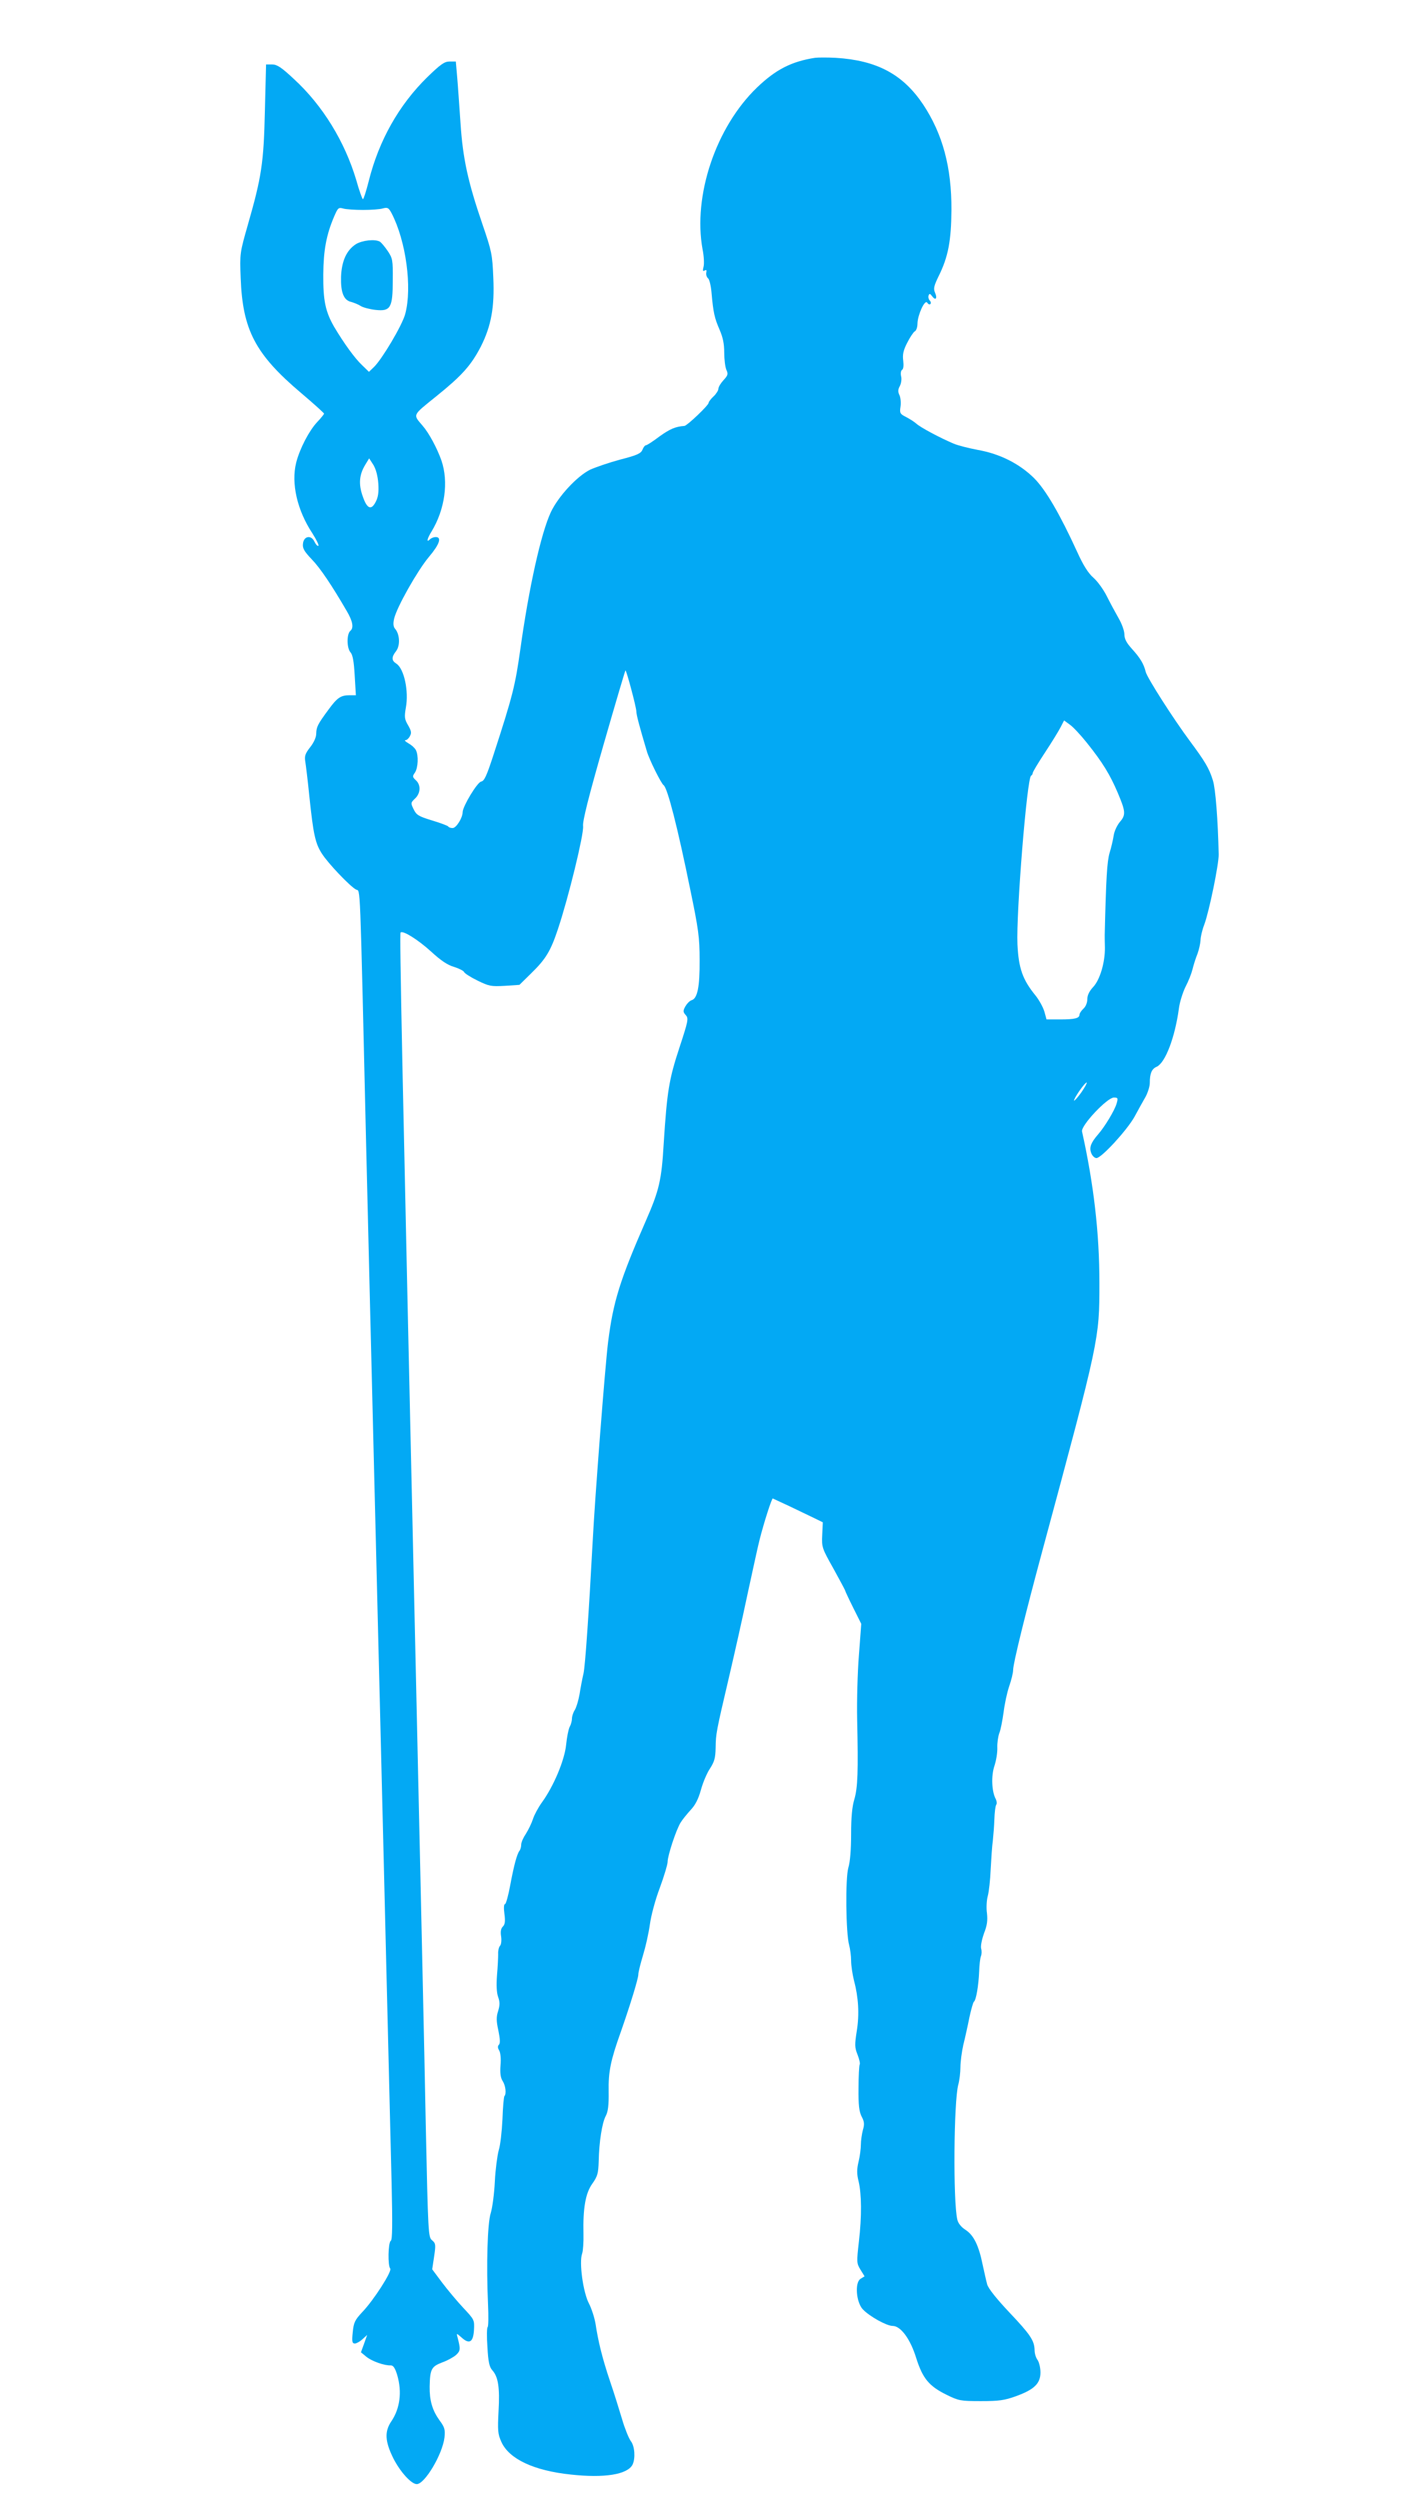
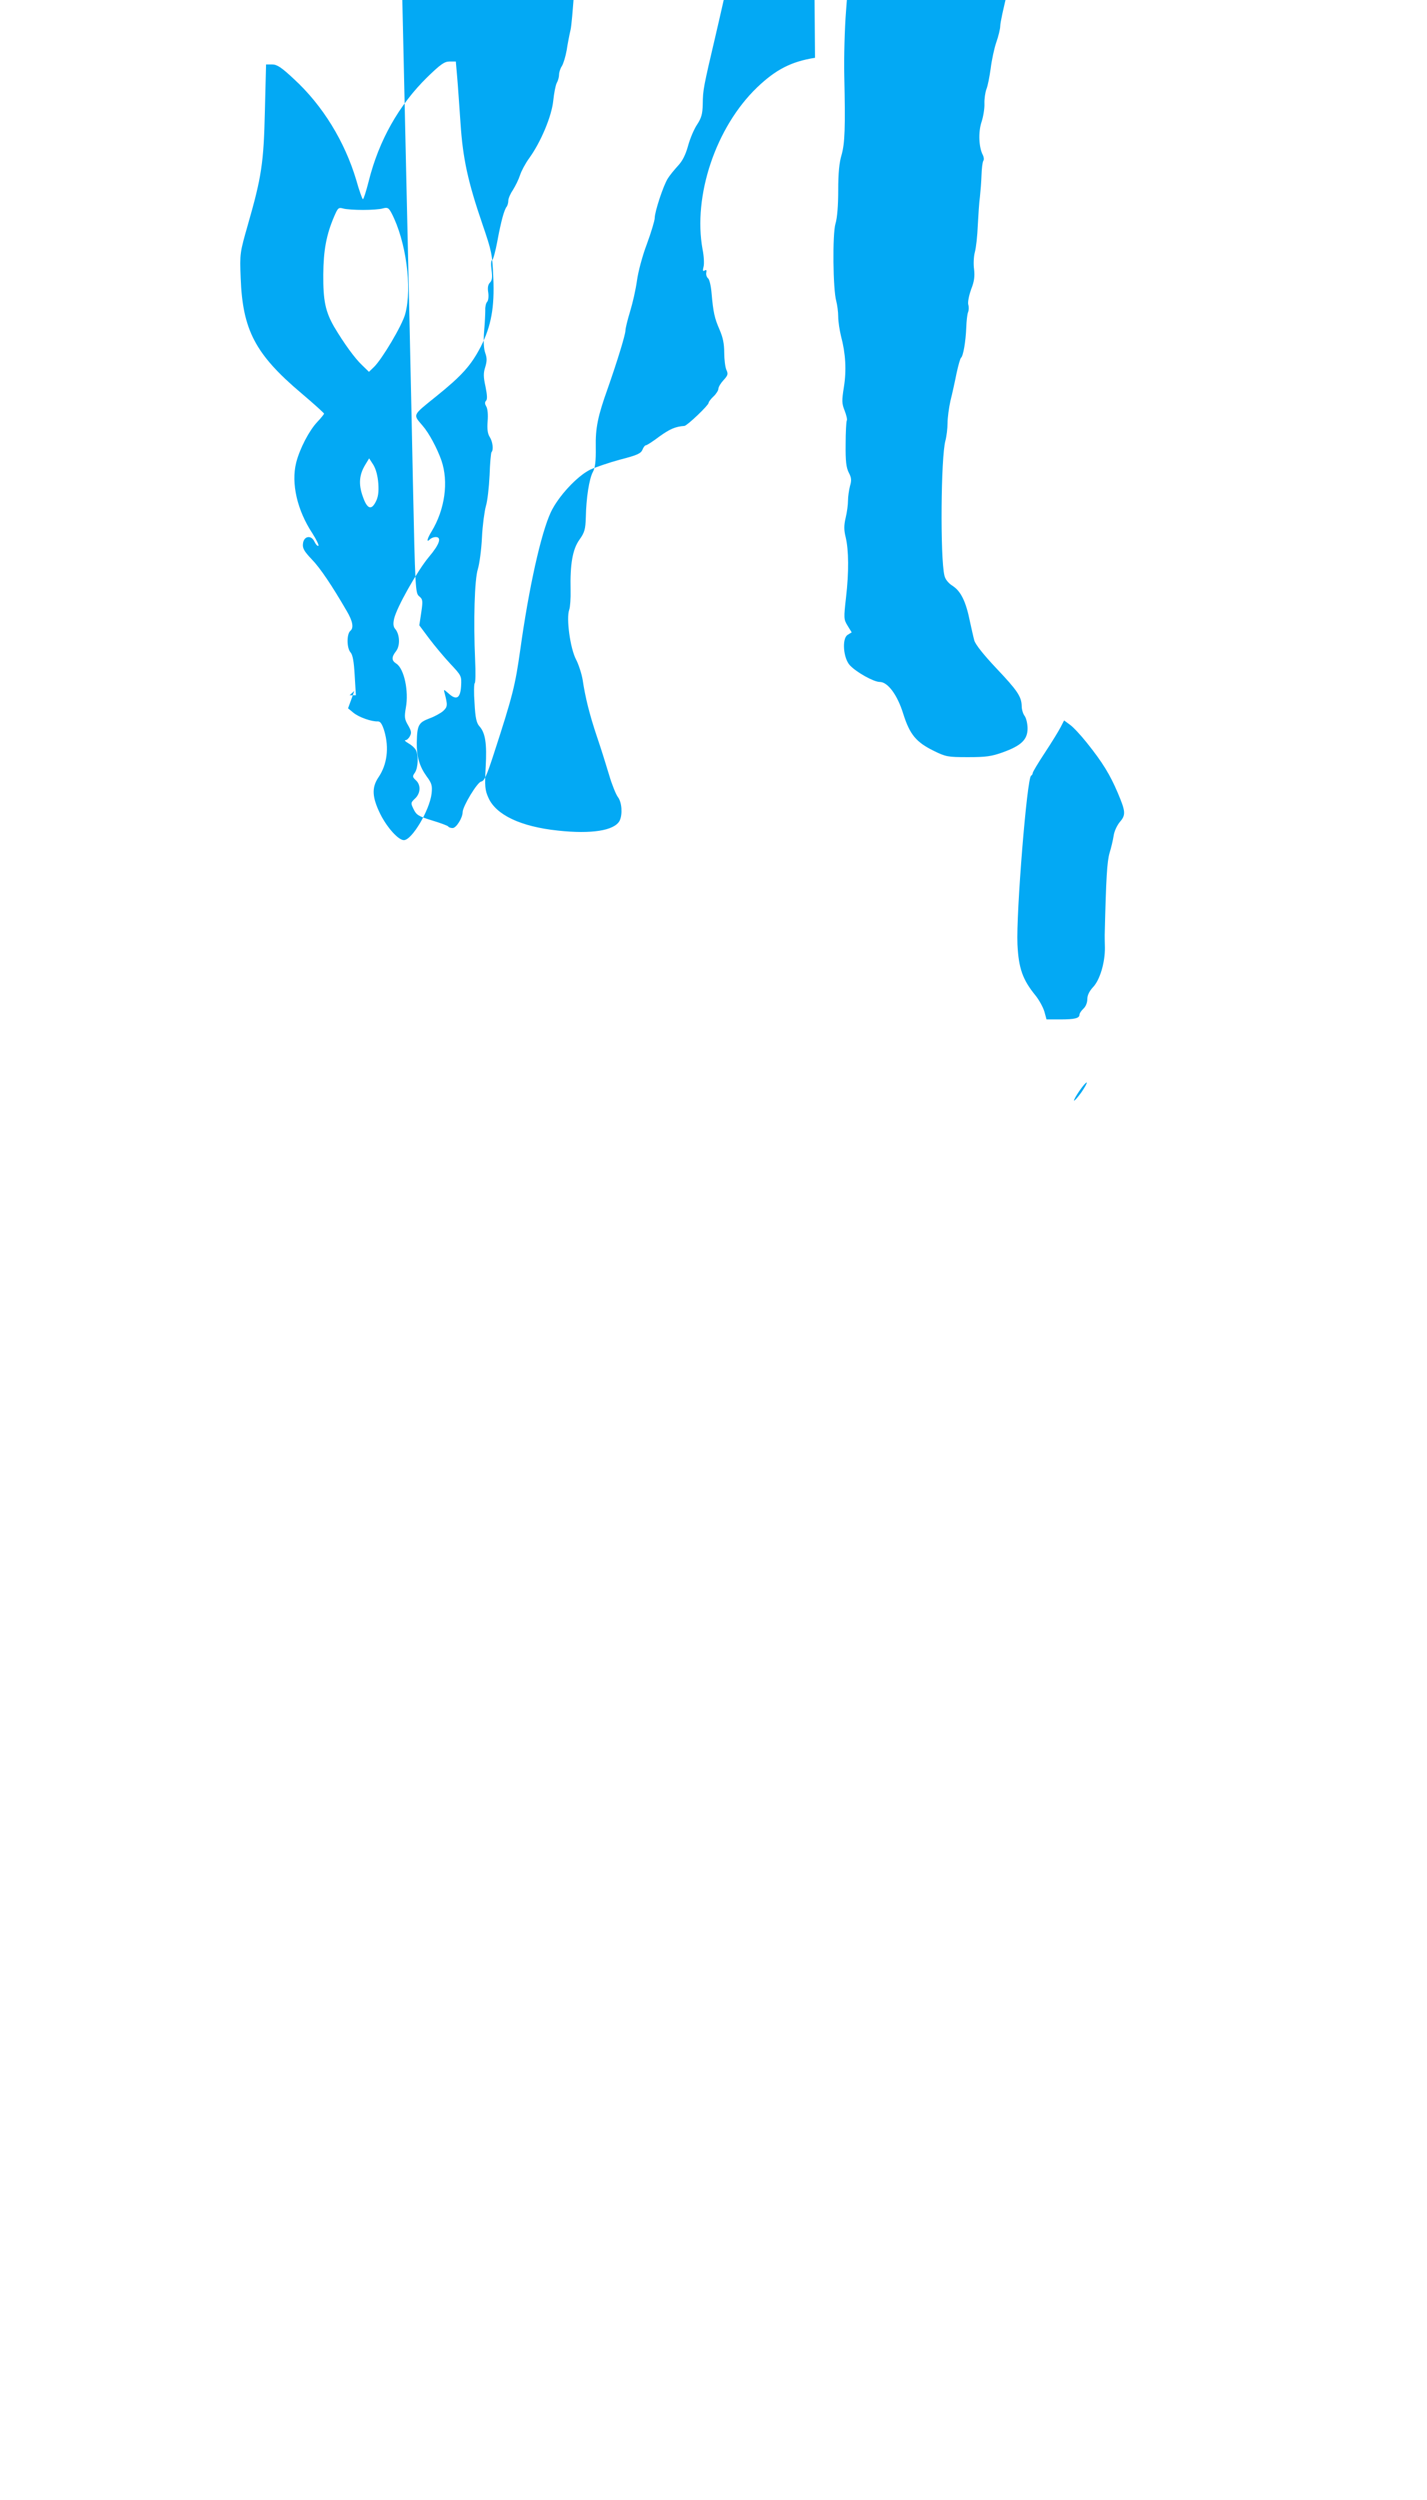
<svg xmlns="http://www.w3.org/2000/svg" version="1.0" width="731pt" height="1280pt" viewBox="0 0 731 1280" preserveAspectRatio="xMidYMid meet">
  <g transform="translate(0,1280) scale(0.1,-0.1)" fill="#03a9f4" stroke="none">
-     <path d="M4175 12504 c-121 -19 -201 -60 -297 -152 -211 -203 -329 -554 -279 -829 7 -34 9 -74 5 -89 -5 -20 -4 -25 6 -19 8 5 11 2 8 -11 -2 -11 2 -23 9 -29 7 -5 15 -39 18 -75 9 -101 15 -128 41 -188 17 -39 24 -72 24 -118 0 -35 5 -74 11 -88 10 -21 8 -28 -15 -53 -14 -15 -26 -35 -26 -44 0 -8 -11 -26 -25 -39 -14 -13 -25 -28 -25 -33 0 -12 -110 -117 -124 -118 -46 -3 -75 -16 -128 -54 -33 -25 -64 -45 -69 -45 -5 0 -13 -10 -18 -23 -8 -19 -27 -28 -113 -50 -56 -15 -126 -39 -155 -52 -68 -34 -163 -137 -201 -217 -51 -109 -113 -389 -157 -706 -26 -183 -38 -233 -136 -534 -36 -111 -48 -137 -64 -140 -20 -3 -94 -126 -95 -156 0 -30 -33 -82 -51 -82 -10 0 -20 3 -23 8 -2 4 -40 18 -83 31 -69 21 -80 28 -94 57 -16 32 -15 34 7 55 29 27 31 70 4 94 -17 16 -18 20 -5 38 17 25 20 89 5 117 -6 11 -23 26 -38 34 -15 9 -22 15 -15 16 7 0 17 9 23 21 9 16 7 27 -10 56 -18 31 -19 42 -11 89 16 85 -9 201 -49 226 -25 16 -25 33 -1 64 22 28 19 87 -5 114 -9 11 -11 26 -5 52 13 58 120 247 178 316 55 65 67 102 35 102 -10 0 -23 -5 -30 -12 -19 -19 -14 4 9 41 68 112 88 254 50 364 -22 62 -63 139 -96 177 -50 59 -55 50 69 150 133 107 179 159 229 255 53 105 71 201 64 354 -5 119 -8 134 -56 274 -74 216 -100 335 -112 517 -6 85 -13 191 -17 235 l-7 80 -32 0 c-26 0 -46 -14 -114 -80 -145 -142 -248 -324 -300 -532 -13 -51 -26 -93 -30 -93 -3 0 -19 44 -34 98 -59 198 -173 383 -319 517 -64 60 -87 75 -112 75 l-31 0 -6 -237 c-6 -267 -17 -339 -87 -583 -41 -144 -42 -146 -37 -275 10 -265 75 -389 309 -587 65 -55 118 -103 118 -106 0 -3 -15 -22 -34 -42 -42 -44 -91 -138 -109 -210 -26 -105 5 -243 84 -362 20 -32 34 -60 30 -63 -5 -2 -13 7 -20 21 -16 36 -55 30 -59 -10 -3 -23 6 -39 45 -80 43 -44 104 -135 180 -266 30 -51 36 -85 18 -100 -20 -17 -19 -89 1 -111 11 -13 17 -46 21 -118 l6 -101 -32 0 c-45 0 -63 -12 -107 -72 -57 -77 -63 -90 -64 -124 0 -19 -12 -46 -31 -70 -25 -32 -30 -45 -25 -74 3 -19 13 -100 21 -180 20 -191 30 -239 64 -291 30 -48 144 -168 175 -184 23 -13 19 88 51 -1280 14 -566 29 -1212 35 -1435 11 -440 85 -3433 96 -3906 5 -215 4 -293 -4 -298 -14 -9 -16 -128 -3 -142 12 -11 -84 -162 -144 -224 -37 -40 -43 -52 -48 -102 -5 -49 -3 -58 11 -58 8 0 26 10 39 22 l24 22 -16 -45 -16 -44 28 -23 c28 -23 94 -46 125 -44 13 0 22 -14 33 -50 25 -86 14 -171 -30 -236 -36 -53 -33 -103 10 -190 35 -69 92 -132 120 -132 41 0 132 153 142 239 4 40 1 52 -25 87 -37 51 -52 102 -51 174 2 89 9 102 64 123 28 10 60 28 72 39 22 21 23 29 6 93 -5 18 -4 18 20 -3 41 -38 61 -26 65 36 3 53 2 54 -55 115 -32 34 -81 93 -109 130 l-50 67 10 66 c9 61 8 67 -11 83 -19 16 -20 33 -32 596 -6 319 -27 1264 -46 2100 -76 3370 -89 3995 -83 4000 12 12 90 -37 158 -99 48 -44 83 -68 116 -77 25 -8 49 -20 51 -26 3 -7 34 -27 69 -44 59 -29 70 -31 140 -27 l75 5 60 59 c75 73 100 114 138 229 54 162 133 486 128 525 -3 25 26 142 104 414 60 209 111 381 113 383 4 5 56 -189 56 -211 0 -16 14 -70 53 -201 12 -43 74 -167 86 -175 20 -13 71 -211 137 -535 42 -202 48 -246 48 -360 1 -138 -11 -199 -42 -207 -9 -3 -23 -17 -31 -31 -13 -24 -12 -29 2 -45 15 -17 13 -28 -33 -168 -53 -161 -63 -223 -80 -489 -11 -188 -23 -240 -91 -395 -133 -304 -168 -415 -194 -623 -15 -119 -68 -803 -79 -1022 -19 -357 -38 -636 -47 -675 -6 -25 -15 -72 -20 -105 -6 -33 -17 -70 -25 -82 -8 -12 -14 -32 -14 -43 0 -12 -5 -31 -12 -43 -6 -12 -14 -53 -18 -92 -8 -78 -63 -210 -123 -293 -19 -26 -40 -65 -47 -87 -7 -22 -24 -56 -36 -75 -13 -19 -24 -44 -24 -55 0 -12 -4 -25 -8 -31 -13 -15 -29 -74 -48 -176 -10 -54 -22 -98 -27 -98 -6 0 -7 -21 -3 -50 5 -38 3 -54 -8 -65 -10 -10 -13 -26 -9 -50 3 -19 1 -41 -5 -48 -7 -7 -11 -27 -10 -43 0 -16 -2 -64 -6 -108 -4 -52 -2 -90 6 -112 9 -25 9 -41 0 -71 -10 -30 -10 -51 1 -100 9 -44 10 -66 3 -73 -7 -7 -7 -16 1 -29 7 -12 10 -42 7 -76 -3 -41 0 -64 11 -81 15 -23 20 -66 9 -77 -3 -3 -8 -57 -10 -119 -3 -62 -11 -133 -19 -158 -7 -25 -17 -97 -20 -160 -3 -63 -13 -136 -21 -162 -17 -52 -23 -266 -14 -466 3 -63 2 -116 -2 -118 -4 -3 -5 -49 -1 -102 4 -77 10 -102 25 -119 30 -33 39 -88 32 -209 -5 -98 -4 -117 14 -157 39 -88 166 -148 356 -168 172 -19 289 0 316 50 16 32 12 96 -9 122 -10 14 -31 65 -45 114 -15 50 -42 137 -62 195 -38 113 -60 202 -73 290 -5 30 -20 78 -34 105 -30 57 -51 211 -35 255 5 14 8 59 7 100 -3 132 10 209 45 258 27 38 31 53 33 115 2 99 17 196 36 232 12 22 16 55 15 125 -2 101 10 160 62 305 50 143 90 274 90 295 0 11 11 55 24 98 13 42 29 113 35 157 6 45 28 128 51 188 22 60 40 120 40 133 0 32 44 166 67 202 9 15 32 43 51 64 24 25 40 57 53 104 10 37 31 86 46 108 22 34 28 53 29 106 1 73 3 83 68 360 25 107 69 301 96 430 28 129 55 253 61 275 23 91 63 215 68 212 3 -1 42 -20 86 -40 44 -21 100 -48 125 -60 l45 -22 -3 -65 c-3 -63 -1 -68 58 -173 33 -60 60 -110 60 -113 0 -2 18 -41 41 -87 l41 -82 -12 -160 c-7 -88 -11 -236 -9 -330 6 -269 3 -346 -14 -407 -12 -39 -17 -94 -17 -180 0 -78 -5 -142 -14 -171 -16 -53 -13 -339 4 -397 5 -19 10 -55 10 -80 0 -25 7 -69 14 -98 24 -90 29 -176 15 -262 -11 -70 -11 -84 4 -121 9 -23 14 -46 11 -50 -3 -5 -6 -60 -6 -122 -1 -87 3 -119 16 -145 14 -26 15 -40 6 -70 -5 -20 -10 -54 -10 -74 0 -20 -5 -59 -12 -88 -9 -38 -9 -62 0 -98 16 -67 17 -179 2 -309 -12 -107 -12 -112 8 -145 l21 -34 -21 -13 c-30 -19 -22 -120 12 -156 34 -36 122 -85 153 -85 41 0 91 -67 121 -166 33 -103 65 -142 154 -186 63 -31 72 -33 177 -33 92 0 121 4 179 25 94 34 126 65 126 122 0 24 -7 53 -15 64 -8 10 -15 33 -15 49 -1 50 -21 80 -130 195 -66 70 -108 123 -113 143 -5 18 -15 63 -23 100 -20 99 -46 152 -88 179 -22 14 -38 34 -42 53 -22 92 -18 607 5 690 6 22 11 63 11 90 0 28 7 79 15 115 9 36 23 99 31 140 9 41 19 77 23 80 11 7 24 82 27 155 1 33 5 68 9 78 4 9 5 27 1 40 -3 13 4 47 15 78 16 40 19 66 15 102 -4 26 -2 66 4 88 6 22 13 84 15 137 3 54 7 120 11 147 3 28 7 77 8 110 1 33 5 66 9 73 5 6 3 20 -2 30 -21 39 -24 118 -7 169 9 27 16 69 15 94 -1 24 4 57 10 74 7 16 16 64 22 106 5 42 18 103 29 135 11 31 20 69 20 83 0 33 62 285 150 611 292 1082 292 1082 292 1370 0 256 -29 506 -89 776 -7 30 129 174 163 174 21 0 22 -3 14 -31 -10 -35 -62 -121 -96 -159 -36 -42 -45 -66 -34 -94 5 -14 17 -26 27 -26 25 0 156 142 195 212 18 33 43 79 56 101 12 22 22 54 22 71 0 50 10 73 36 84 44 21 93 150 113 297 4 33 20 83 34 112 15 28 31 69 36 90 5 21 16 56 25 78 8 22 15 53 16 70 0 16 8 52 19 80 25 67 75 310 74 360 -4 177 -16 337 -30 380 -19 61 -40 96 -118 201 -84 113 -219 324 -226 354 -9 39 -28 71 -70 117 -28 31 -39 51 -39 75 0 18 -14 56 -30 83 -16 28 -43 78 -60 112 -17 34 -48 77 -69 95 -26 23 -51 62 -81 128 -91 199 -163 322 -223 382 -74 73 -174 124 -287 144 -47 9 -103 23 -124 32 -69 29 -170 83 -191 102 -11 10 -35 25 -54 35 -30 15 -33 20 -28 52 3 19 1 45 -5 59 -9 18 -8 30 2 48 7 14 10 36 6 50 -3 14 -1 28 5 32 7 4 9 22 6 47 -4 31 0 52 20 91 14 28 32 55 39 59 8 4 14 22 14 40 1 45 38 126 50 107 5 -8 12 -11 16 -7 4 4 3 12 -3 18 -6 6 -9 18 -6 26 4 11 8 10 18 -4 18 -24 28 -11 15 18 -9 21 -6 35 19 86 48 97 64 179 65 338 1 219 -45 389 -145 540 -104 155 -237 226 -449 239 -41 2 -88 2 -105 0z m-2315 -779 c41 0 87 3 102 8 24 6 29 3 44 -25 74 -142 106 -381 70 -515 -15 -58 -120 -234 -161 -273 l-25 -24 -36 35 c-37 35 -92 111 -142 195 -45 78 -57 135 -56 269 1 124 16 204 56 297 19 44 22 47 47 40 14 -4 60 -7 101 -7z m78 -1401 c3 -44 -1 -70 -13 -93 -23 -46 -45 -37 -67 28 -22 62 -18 110 13 161 l20 33 22 -34 c13 -22 22 -56 25 -95z m3630 -1328 c80 -100 118 -162 158 -256 41 -97 42 -113 9 -151 -13 -16 -27 -46 -30 -67 -3 -20 -12 -61 -21 -89 -13 -46 -18 -128 -25 -420 0 -7 0 -37 1 -65 1 -77 -26 -167 -61 -203 -19 -21 -29 -41 -29 -61 0 -18 -8 -38 -20 -49 -11 -10 -20 -24 -20 -30 0 -19 -24 -25 -100 -25 l-69 0 -11 40 c-6 21 -26 58 -45 82 -67 82 -87 140 -93 263 -7 158 49 855 70 863 4 2 8 8 8 13 0 6 29 54 64 107 35 53 71 112 80 130 l17 33 30 -22 c17 -12 56 -54 87 -93z m-29 -1790 c-18 -25 -35 -44 -37 -42 -2 3 10 25 28 51 18 26 34 44 37 42 2 -3 -10 -25 -28 -51z" />
-     <path d="M1822 11549 c-47 -31 -72 -86 -75 -167 -2 -80 14 -120 52 -128 14 -4 37 -13 49 -21 13 -8 48 -17 77 -20 76 -8 87 11 87 154 1 101 -1 111 -26 148 -15 22 -33 43 -39 47 -24 15 -92 8 -125 -13z" />
+     <path d="M4175 12504 c-121 -19 -201 -60 -297 -152 -211 -203 -329 -554 -279 -829 7 -34 9 -74 5 -89 -5 -20 -4 -25 6 -19 8 5 11 2 8 -11 -2 -11 2 -23 9 -29 7 -5 15 -39 18 -75 9 -101 15 -128 41 -188 17 -39 24 -72 24 -118 0 -35 5 -74 11 -88 10 -21 8 -28 -15 -53 -14 -15 -26 -35 -26 -44 0 -8 -11 -26 -25 -39 -14 -13 -25 -28 -25 -33 0 -12 -110 -117 -124 -118 -46 -3 -75 -16 -128 -54 -33 -25 -64 -45 -69 -45 -5 0 -13 -10 -18 -23 -8 -19 -27 -28 -113 -50 -56 -15 -126 -39 -155 -52 -68 -34 -163 -137 -201 -217 -51 -109 -113 -389 -157 -706 -26 -183 -38 -233 -136 -534 -36 -111 -48 -137 -64 -140 -20 -3 -94 -126 -95 -156 0 -30 -33 -82 -51 -82 -10 0 -20 3 -23 8 -2 4 -40 18 -83 31 -69 21 -80 28 -94 57 -16 32 -15 34 7 55 29 27 31 70 4 94 -17 16 -18 20 -5 38 17 25 20 89 5 117 -6 11 -23 26 -38 34 -15 9 -22 15 -15 16 7 0 17 9 23 21 9 16 7 27 -10 56 -18 31 -19 42 -11 89 16 85 -9 201 -49 226 -25 16 -25 33 -1 64 22 28 19 87 -5 114 -9 11 -11 26 -5 52 13 58 120 247 178 316 55 65 67 102 35 102 -10 0 -23 -5 -30 -12 -19 -19 -14 4 9 41 68 112 88 254 50 364 -22 62 -63 139 -96 177 -50 59 -55 50 69 150 133 107 179 159 229 255 53 105 71 201 64 354 -5 119 -8 134 -56 274 -74 216 -100 335 -112 517 -6 85 -13 191 -17 235 l-7 80 -32 0 c-26 0 -46 -14 -114 -80 -145 -142 -248 -324 -300 -532 -13 -51 -26 -93 -30 -93 -3 0 -19 44 -34 98 -59 198 -173 383 -319 517 -64 60 -87 75 -112 75 l-31 0 -6 -237 c-6 -267 -17 -339 -87 -583 -41 -144 -42 -146 -37 -275 10 -265 75 -389 309 -587 65 -55 118 -103 118 -106 0 -3 -15 -22 -34 -42 -42 -44 -91 -138 -109 -210 -26 -105 5 -243 84 -362 20 -32 34 -60 30 -63 -5 -2 -13 7 -20 21 -16 36 -55 30 -59 -10 -3 -23 6 -39 45 -80 43 -44 104 -135 180 -266 30 -51 36 -85 18 -100 -20 -17 -19 -89 1 -111 11 -13 17 -46 21 -118 l6 -101 -32 0 l24 22 -16 -45 -16 -44 28 -23 c28 -23 94 -46 125 -44 13 0 22 -14 33 -50 25 -86 14 -171 -30 -236 -36 -53 -33 -103 10 -190 35 -69 92 -132 120 -132 41 0 132 153 142 239 4 40 1 52 -25 87 -37 51 -52 102 -51 174 2 89 9 102 64 123 28 10 60 28 72 39 22 21 23 29 6 93 -5 18 -4 18 20 -3 41 -38 61 -26 65 36 3 53 2 54 -55 115 -32 34 -81 93 -109 130 l-50 67 10 66 c9 61 8 67 -11 83 -19 16 -20 33 -32 596 -6 319 -27 1264 -46 2100 -76 3370 -89 3995 -83 4000 12 12 90 -37 158 -99 48 -44 83 -68 116 -77 25 -8 49 -20 51 -26 3 -7 34 -27 69 -44 59 -29 70 -31 140 -27 l75 5 60 59 c75 73 100 114 138 229 54 162 133 486 128 525 -3 25 26 142 104 414 60 209 111 381 113 383 4 5 56 -189 56 -211 0 -16 14 -70 53 -201 12 -43 74 -167 86 -175 20 -13 71 -211 137 -535 42 -202 48 -246 48 -360 1 -138 -11 -199 -42 -207 -9 -3 -23 -17 -31 -31 -13 -24 -12 -29 2 -45 15 -17 13 -28 -33 -168 -53 -161 -63 -223 -80 -489 -11 -188 -23 -240 -91 -395 -133 -304 -168 -415 -194 -623 -15 -119 -68 -803 -79 -1022 -19 -357 -38 -636 -47 -675 -6 -25 -15 -72 -20 -105 -6 -33 -17 -70 -25 -82 -8 -12 -14 -32 -14 -43 0 -12 -5 -31 -12 -43 -6 -12 -14 -53 -18 -92 -8 -78 -63 -210 -123 -293 -19 -26 -40 -65 -47 -87 -7 -22 -24 -56 -36 -75 -13 -19 -24 -44 -24 -55 0 -12 -4 -25 -8 -31 -13 -15 -29 -74 -48 -176 -10 -54 -22 -98 -27 -98 -6 0 -7 -21 -3 -50 5 -38 3 -54 -8 -65 -10 -10 -13 -26 -9 -50 3 -19 1 -41 -5 -48 -7 -7 -11 -27 -10 -43 0 -16 -2 -64 -6 -108 -4 -52 -2 -90 6 -112 9 -25 9 -41 0 -71 -10 -30 -10 -51 1 -100 9 -44 10 -66 3 -73 -7 -7 -7 -16 1 -29 7 -12 10 -42 7 -76 -3 -41 0 -64 11 -81 15 -23 20 -66 9 -77 -3 -3 -8 -57 -10 -119 -3 -62 -11 -133 -19 -158 -7 -25 -17 -97 -20 -160 -3 -63 -13 -136 -21 -162 -17 -52 -23 -266 -14 -466 3 -63 2 -116 -2 -118 -4 -3 -5 -49 -1 -102 4 -77 10 -102 25 -119 30 -33 39 -88 32 -209 -5 -98 -4 -117 14 -157 39 -88 166 -148 356 -168 172 -19 289 0 316 50 16 32 12 96 -9 122 -10 14 -31 65 -45 114 -15 50 -42 137 -62 195 -38 113 -60 202 -73 290 -5 30 -20 78 -34 105 -30 57 -51 211 -35 255 5 14 8 59 7 100 -3 132 10 209 45 258 27 38 31 53 33 115 2 99 17 196 36 232 12 22 16 55 15 125 -2 101 10 160 62 305 50 143 90 274 90 295 0 11 11 55 24 98 13 42 29 113 35 157 6 45 28 128 51 188 22 60 40 120 40 133 0 32 44 166 67 202 9 15 32 43 51 64 24 25 40 57 53 104 10 37 31 86 46 108 22 34 28 53 29 106 1 73 3 83 68 360 25 107 69 301 96 430 28 129 55 253 61 275 23 91 63 215 68 212 3 -1 42 -20 86 -40 44 -21 100 -48 125 -60 l45 -22 -3 -65 c-3 -63 -1 -68 58 -173 33 -60 60 -110 60 -113 0 -2 18 -41 41 -87 l41 -82 -12 -160 c-7 -88 -11 -236 -9 -330 6 -269 3 -346 -14 -407 -12 -39 -17 -94 -17 -180 0 -78 -5 -142 -14 -171 -16 -53 -13 -339 4 -397 5 -19 10 -55 10 -80 0 -25 7 -69 14 -98 24 -90 29 -176 15 -262 -11 -70 -11 -84 4 -121 9 -23 14 -46 11 -50 -3 -5 -6 -60 -6 -122 -1 -87 3 -119 16 -145 14 -26 15 -40 6 -70 -5 -20 -10 -54 -10 -74 0 -20 -5 -59 -12 -88 -9 -38 -9 -62 0 -98 16 -67 17 -179 2 -309 -12 -107 -12 -112 8 -145 l21 -34 -21 -13 c-30 -19 -22 -120 12 -156 34 -36 122 -85 153 -85 41 0 91 -67 121 -166 33 -103 65 -142 154 -186 63 -31 72 -33 177 -33 92 0 121 4 179 25 94 34 126 65 126 122 0 24 -7 53 -15 64 -8 10 -15 33 -15 49 -1 50 -21 80 -130 195 -66 70 -108 123 -113 143 -5 18 -15 63 -23 100 -20 99 -46 152 -88 179 -22 14 -38 34 -42 53 -22 92 -18 607 5 690 6 22 11 63 11 90 0 28 7 79 15 115 9 36 23 99 31 140 9 41 19 77 23 80 11 7 24 82 27 155 1 33 5 68 9 78 4 9 5 27 1 40 -3 13 4 47 15 78 16 40 19 66 15 102 -4 26 -2 66 4 88 6 22 13 84 15 137 3 54 7 120 11 147 3 28 7 77 8 110 1 33 5 66 9 73 5 6 3 20 -2 30 -21 39 -24 118 -7 169 9 27 16 69 15 94 -1 24 4 57 10 74 7 16 16 64 22 106 5 42 18 103 29 135 11 31 20 69 20 83 0 33 62 285 150 611 292 1082 292 1082 292 1370 0 256 -29 506 -89 776 -7 30 129 174 163 174 21 0 22 -3 14 -31 -10 -35 -62 -121 -96 -159 -36 -42 -45 -66 -34 -94 5 -14 17 -26 27 -26 25 0 156 142 195 212 18 33 43 79 56 101 12 22 22 54 22 71 0 50 10 73 36 84 44 21 93 150 113 297 4 33 20 83 34 112 15 28 31 69 36 90 5 21 16 56 25 78 8 22 15 53 16 70 0 16 8 52 19 80 25 67 75 310 74 360 -4 177 -16 337 -30 380 -19 61 -40 96 -118 201 -84 113 -219 324 -226 354 -9 39 -28 71 -70 117 -28 31 -39 51 -39 75 0 18 -14 56 -30 83 -16 28 -43 78 -60 112 -17 34 -48 77 -69 95 -26 23 -51 62 -81 128 -91 199 -163 322 -223 382 -74 73 -174 124 -287 144 -47 9 -103 23 -124 32 -69 29 -170 83 -191 102 -11 10 -35 25 -54 35 -30 15 -33 20 -28 52 3 19 1 45 -5 59 -9 18 -8 30 2 48 7 14 10 36 6 50 -3 14 -1 28 5 32 7 4 9 22 6 47 -4 31 0 52 20 91 14 28 32 55 39 59 8 4 14 22 14 40 1 45 38 126 50 107 5 -8 12 -11 16 -7 4 4 3 12 -3 18 -6 6 -9 18 -6 26 4 11 8 10 18 -4 18 -24 28 -11 15 18 -9 21 -6 35 19 86 48 97 64 179 65 338 1 219 -45 389 -145 540 -104 155 -237 226 -449 239 -41 2 -88 2 -105 0z m-2315 -779 c41 0 87 3 102 8 24 6 29 3 44 -25 74 -142 106 -381 70 -515 -15 -58 -120 -234 -161 -273 l-25 -24 -36 35 c-37 35 -92 111 -142 195 -45 78 -57 135 -56 269 1 124 16 204 56 297 19 44 22 47 47 40 14 -4 60 -7 101 -7z m78 -1401 c3 -44 -1 -70 -13 -93 -23 -46 -45 -37 -67 28 -22 62 -18 110 13 161 l20 33 22 -34 c13 -22 22 -56 25 -95z m3630 -1328 c80 -100 118 -162 158 -256 41 -97 42 -113 9 -151 -13 -16 -27 -46 -30 -67 -3 -20 -12 -61 -21 -89 -13 -46 -18 -128 -25 -420 0 -7 0 -37 1 -65 1 -77 -26 -167 -61 -203 -19 -21 -29 -41 -29 -61 0 -18 -8 -38 -20 -49 -11 -10 -20 -24 -20 -30 0 -19 -24 -25 -100 -25 l-69 0 -11 40 c-6 21 -26 58 -45 82 -67 82 -87 140 -93 263 -7 158 49 855 70 863 4 2 8 8 8 13 0 6 29 54 64 107 35 53 71 112 80 130 l17 33 30 -22 c17 -12 56 -54 87 -93z m-29 -1790 c-18 -25 -35 -44 -37 -42 -2 3 10 25 28 51 18 26 34 44 37 42 2 -3 -10 -25 -28 -51z" />
  </g>
</svg>